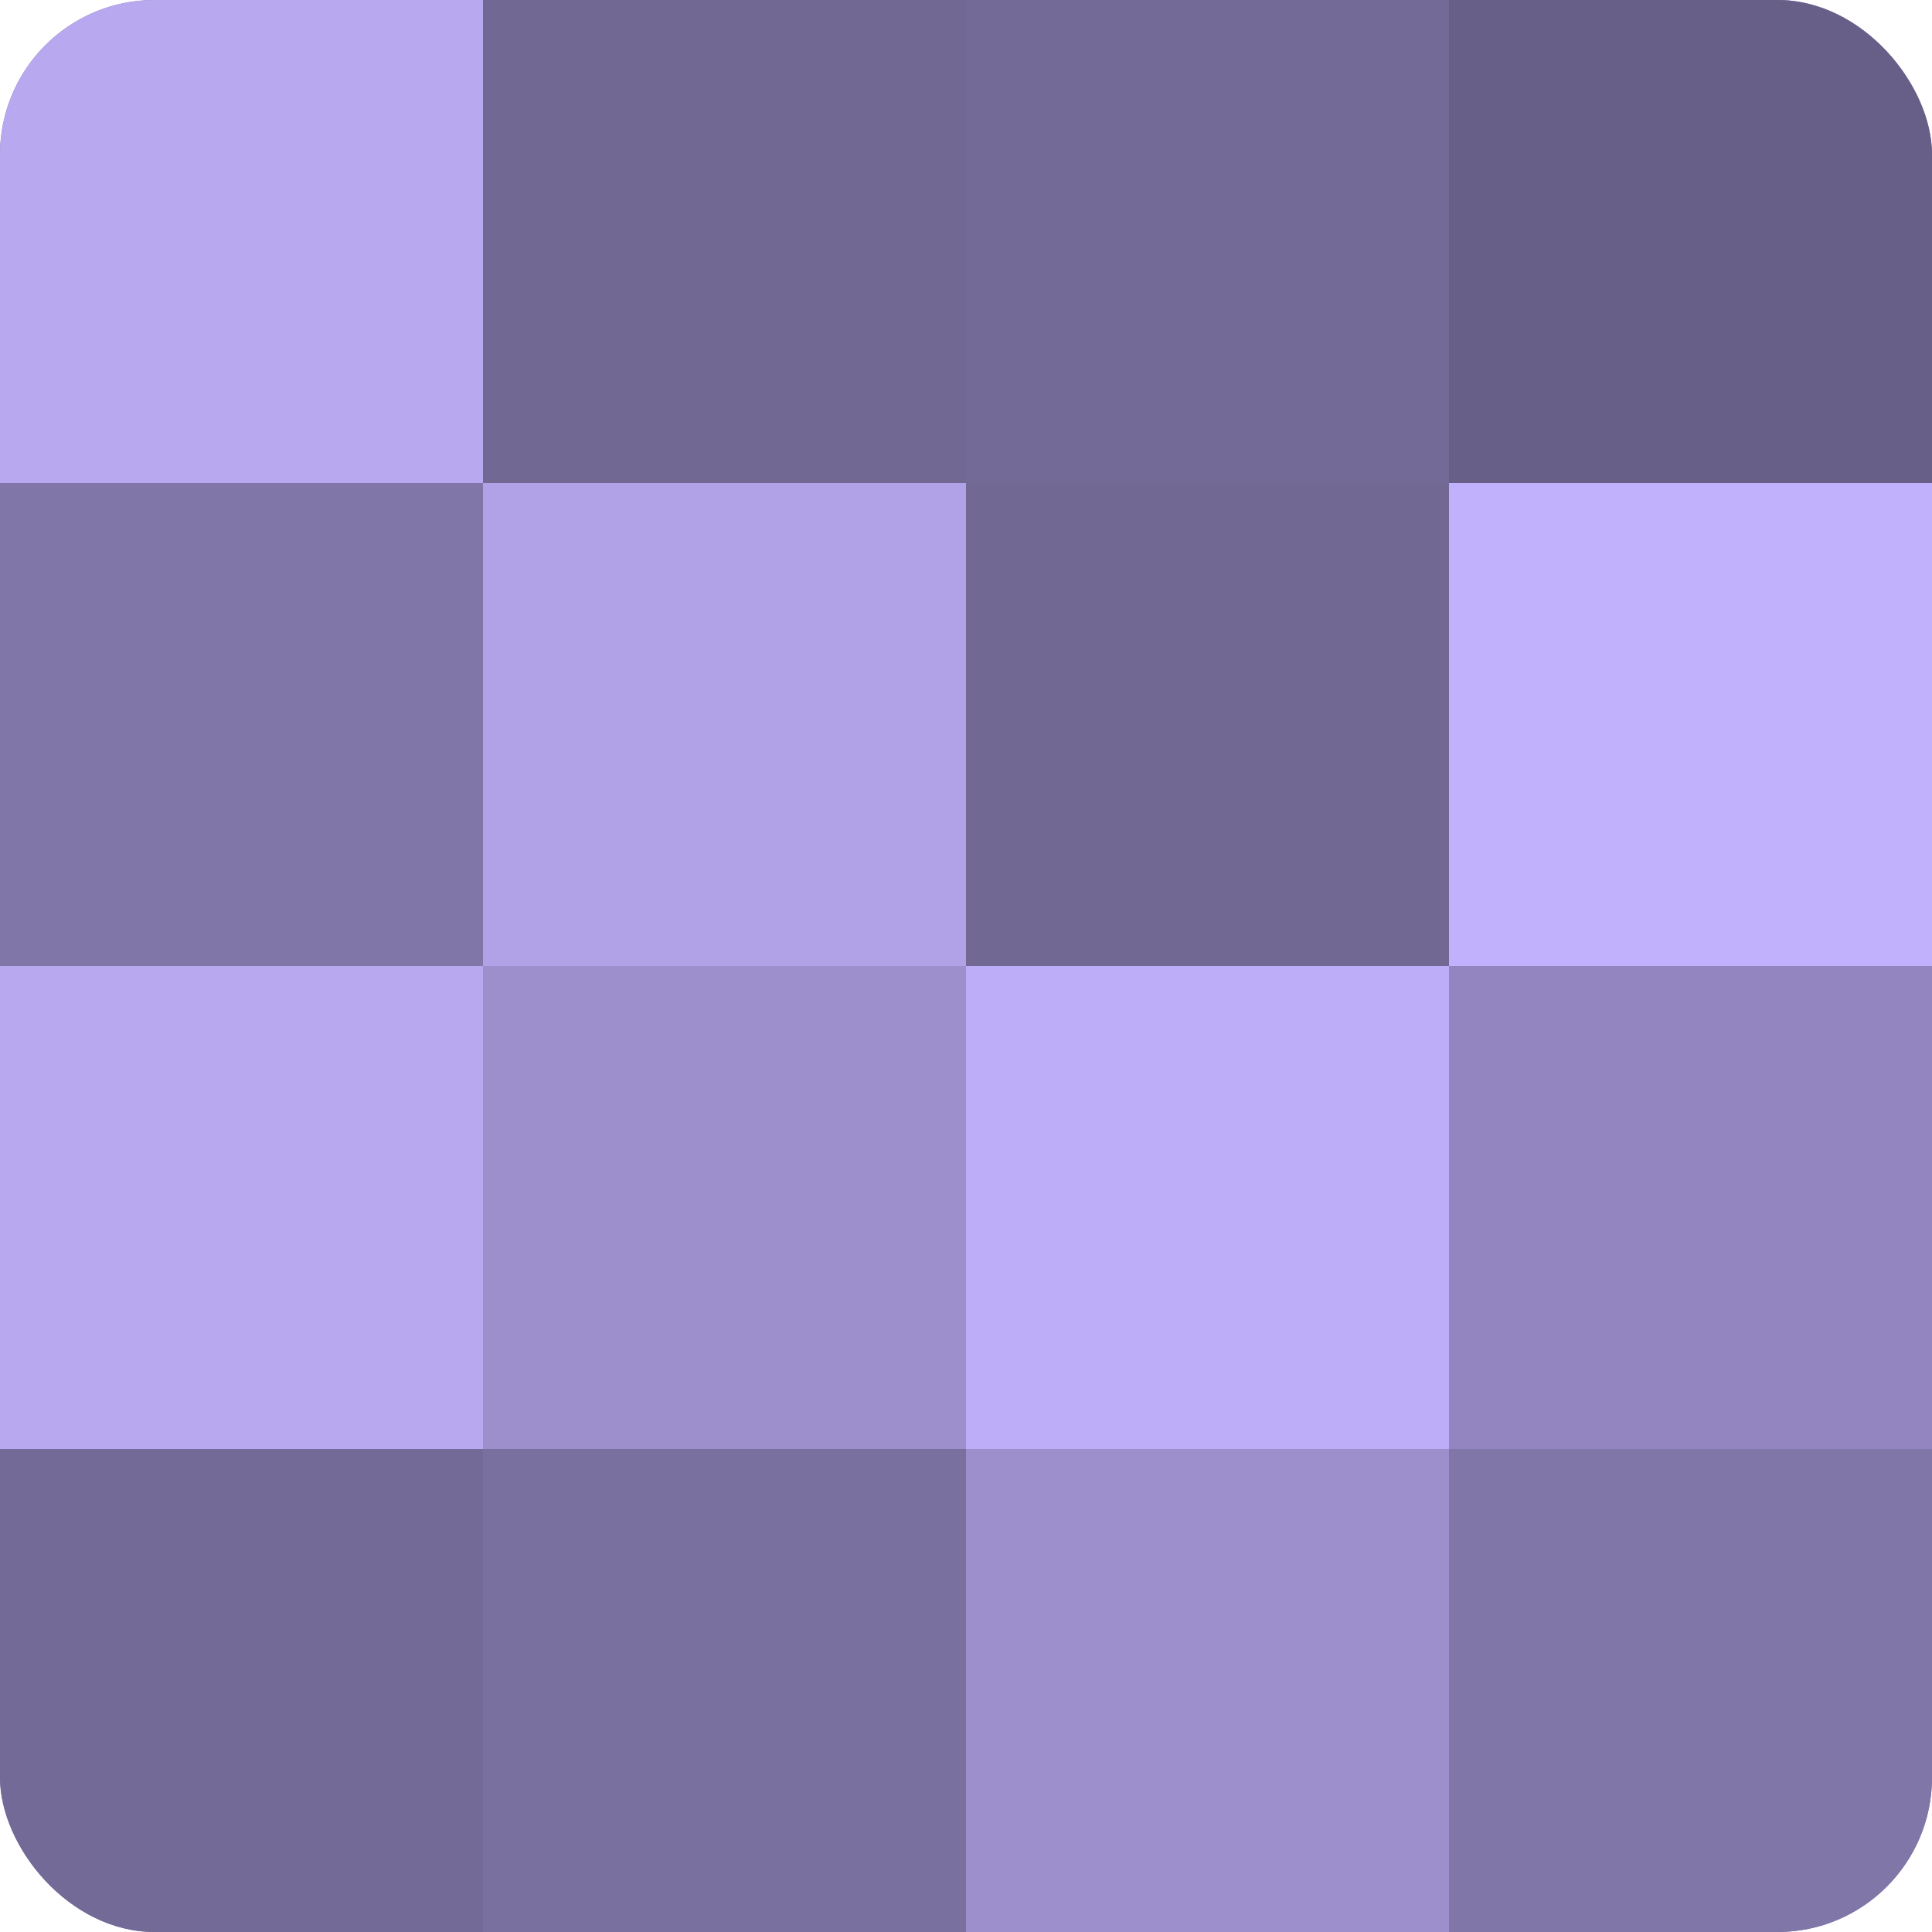
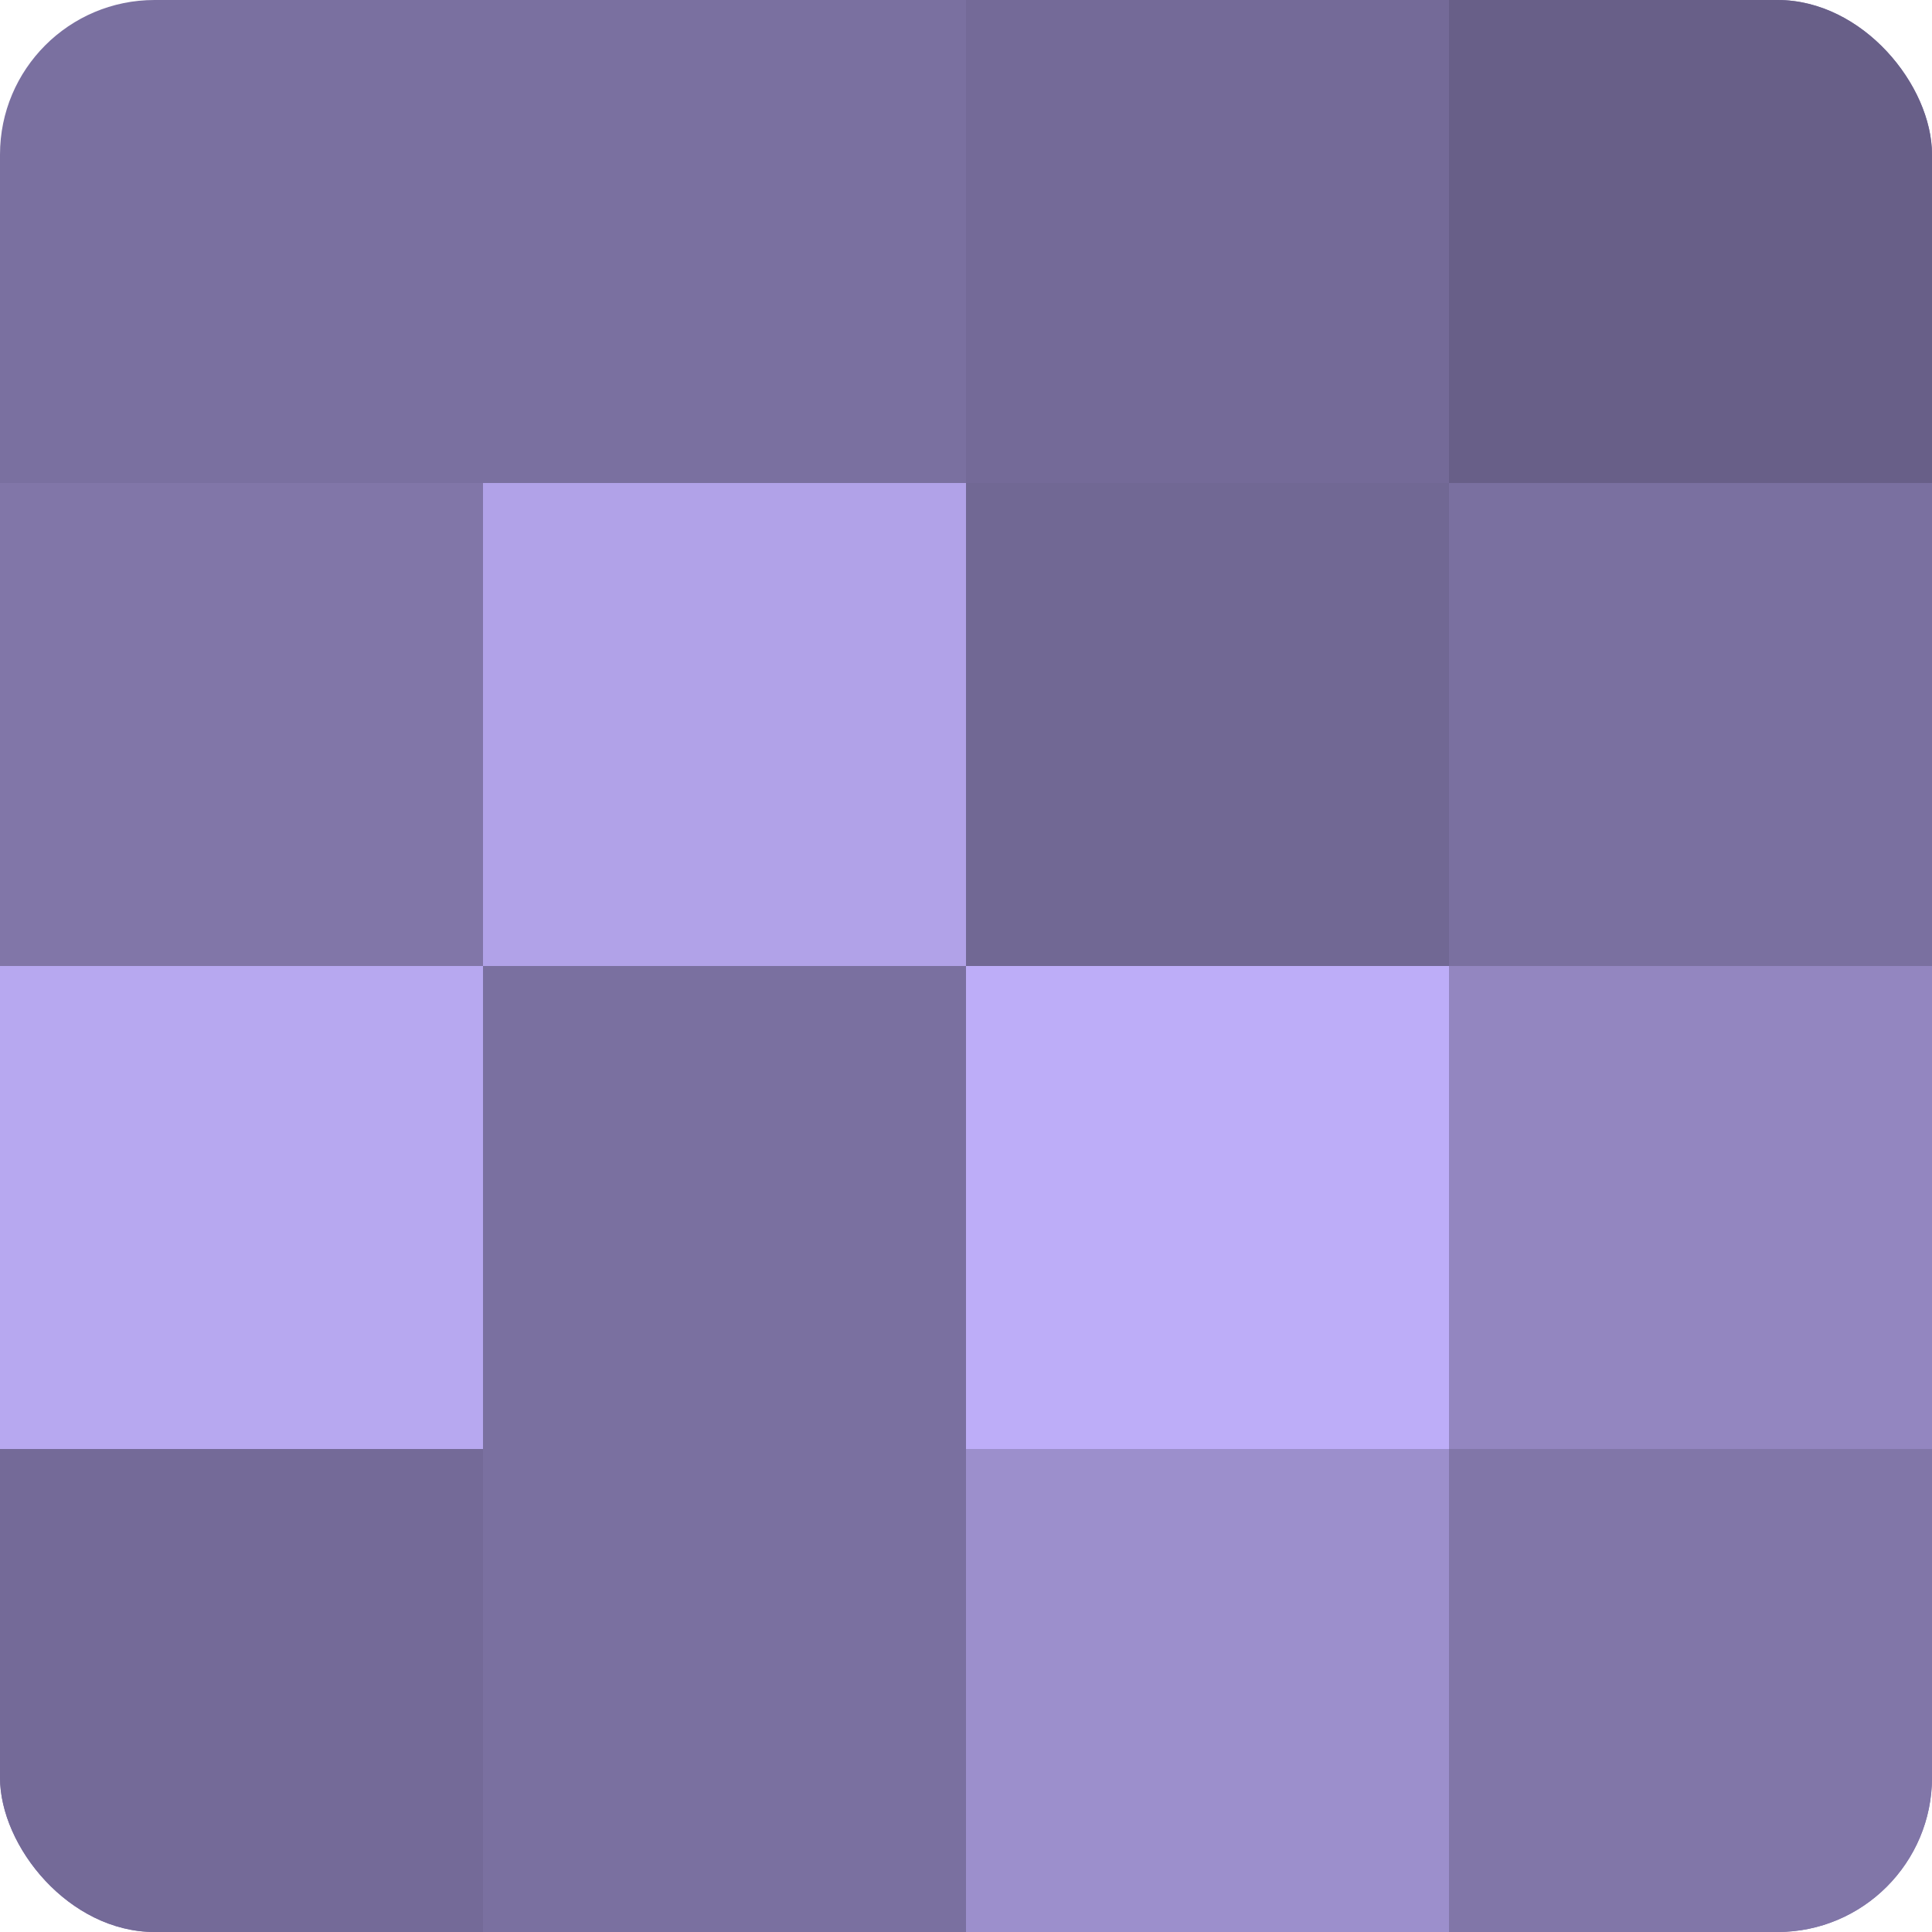
<svg xmlns="http://www.w3.org/2000/svg" width="60" height="60" viewBox="0 0 100 100" preserveAspectRatio="xMidYMid meet">
  <defs>
    <clipPath id="c" width="100" height="100">
      <rect width="100" height="100" rx="8" ry="8" />
    </clipPath>
  </defs>
  <g clip-path="url(#c)">
    <rect width="100" height="100" fill="#7a70a0" />
-     <rect width="25" height="25" fill="#b7a8f0" />
    <rect y="25" width="25" height="25" fill="#8176a8" />
    <rect y="50" width="25" height="25" fill="#b7a8f0" />
    <rect y="75" width="25" height="25" fill="#746a98" />
-     <rect x="25" width="25" height="25" fill="#716894" />
    <rect x="25" y="25" width="25" height="25" fill="#b1a2e8" />
-     <rect x="25" y="50" width="25" height="25" fill="#9c8fcc" />
    <rect x="25" y="75" width="25" height="25" fill="#7a70a0" />
    <rect x="50" width="25" height="25" fill="#746a98" />
    <rect x="50" y="25" width="25" height="25" fill="#716894" />
    <rect x="50" y="50" width="25" height="25" fill="#bdadf8" />
    <rect x="50" y="75" width="25" height="25" fill="#9c8fcc" />
    <rect x="75" width="25" height="25" fill="#685f88" />
-     <rect x="75" y="25" width="25" height="25" fill="#c1b0fc" />
    <rect x="75" y="50" width="25" height="25" fill="#9386c0" />
    <rect x="75" y="75" width="25" height="25" fill="#8176a8" />
  </g>
</svg>